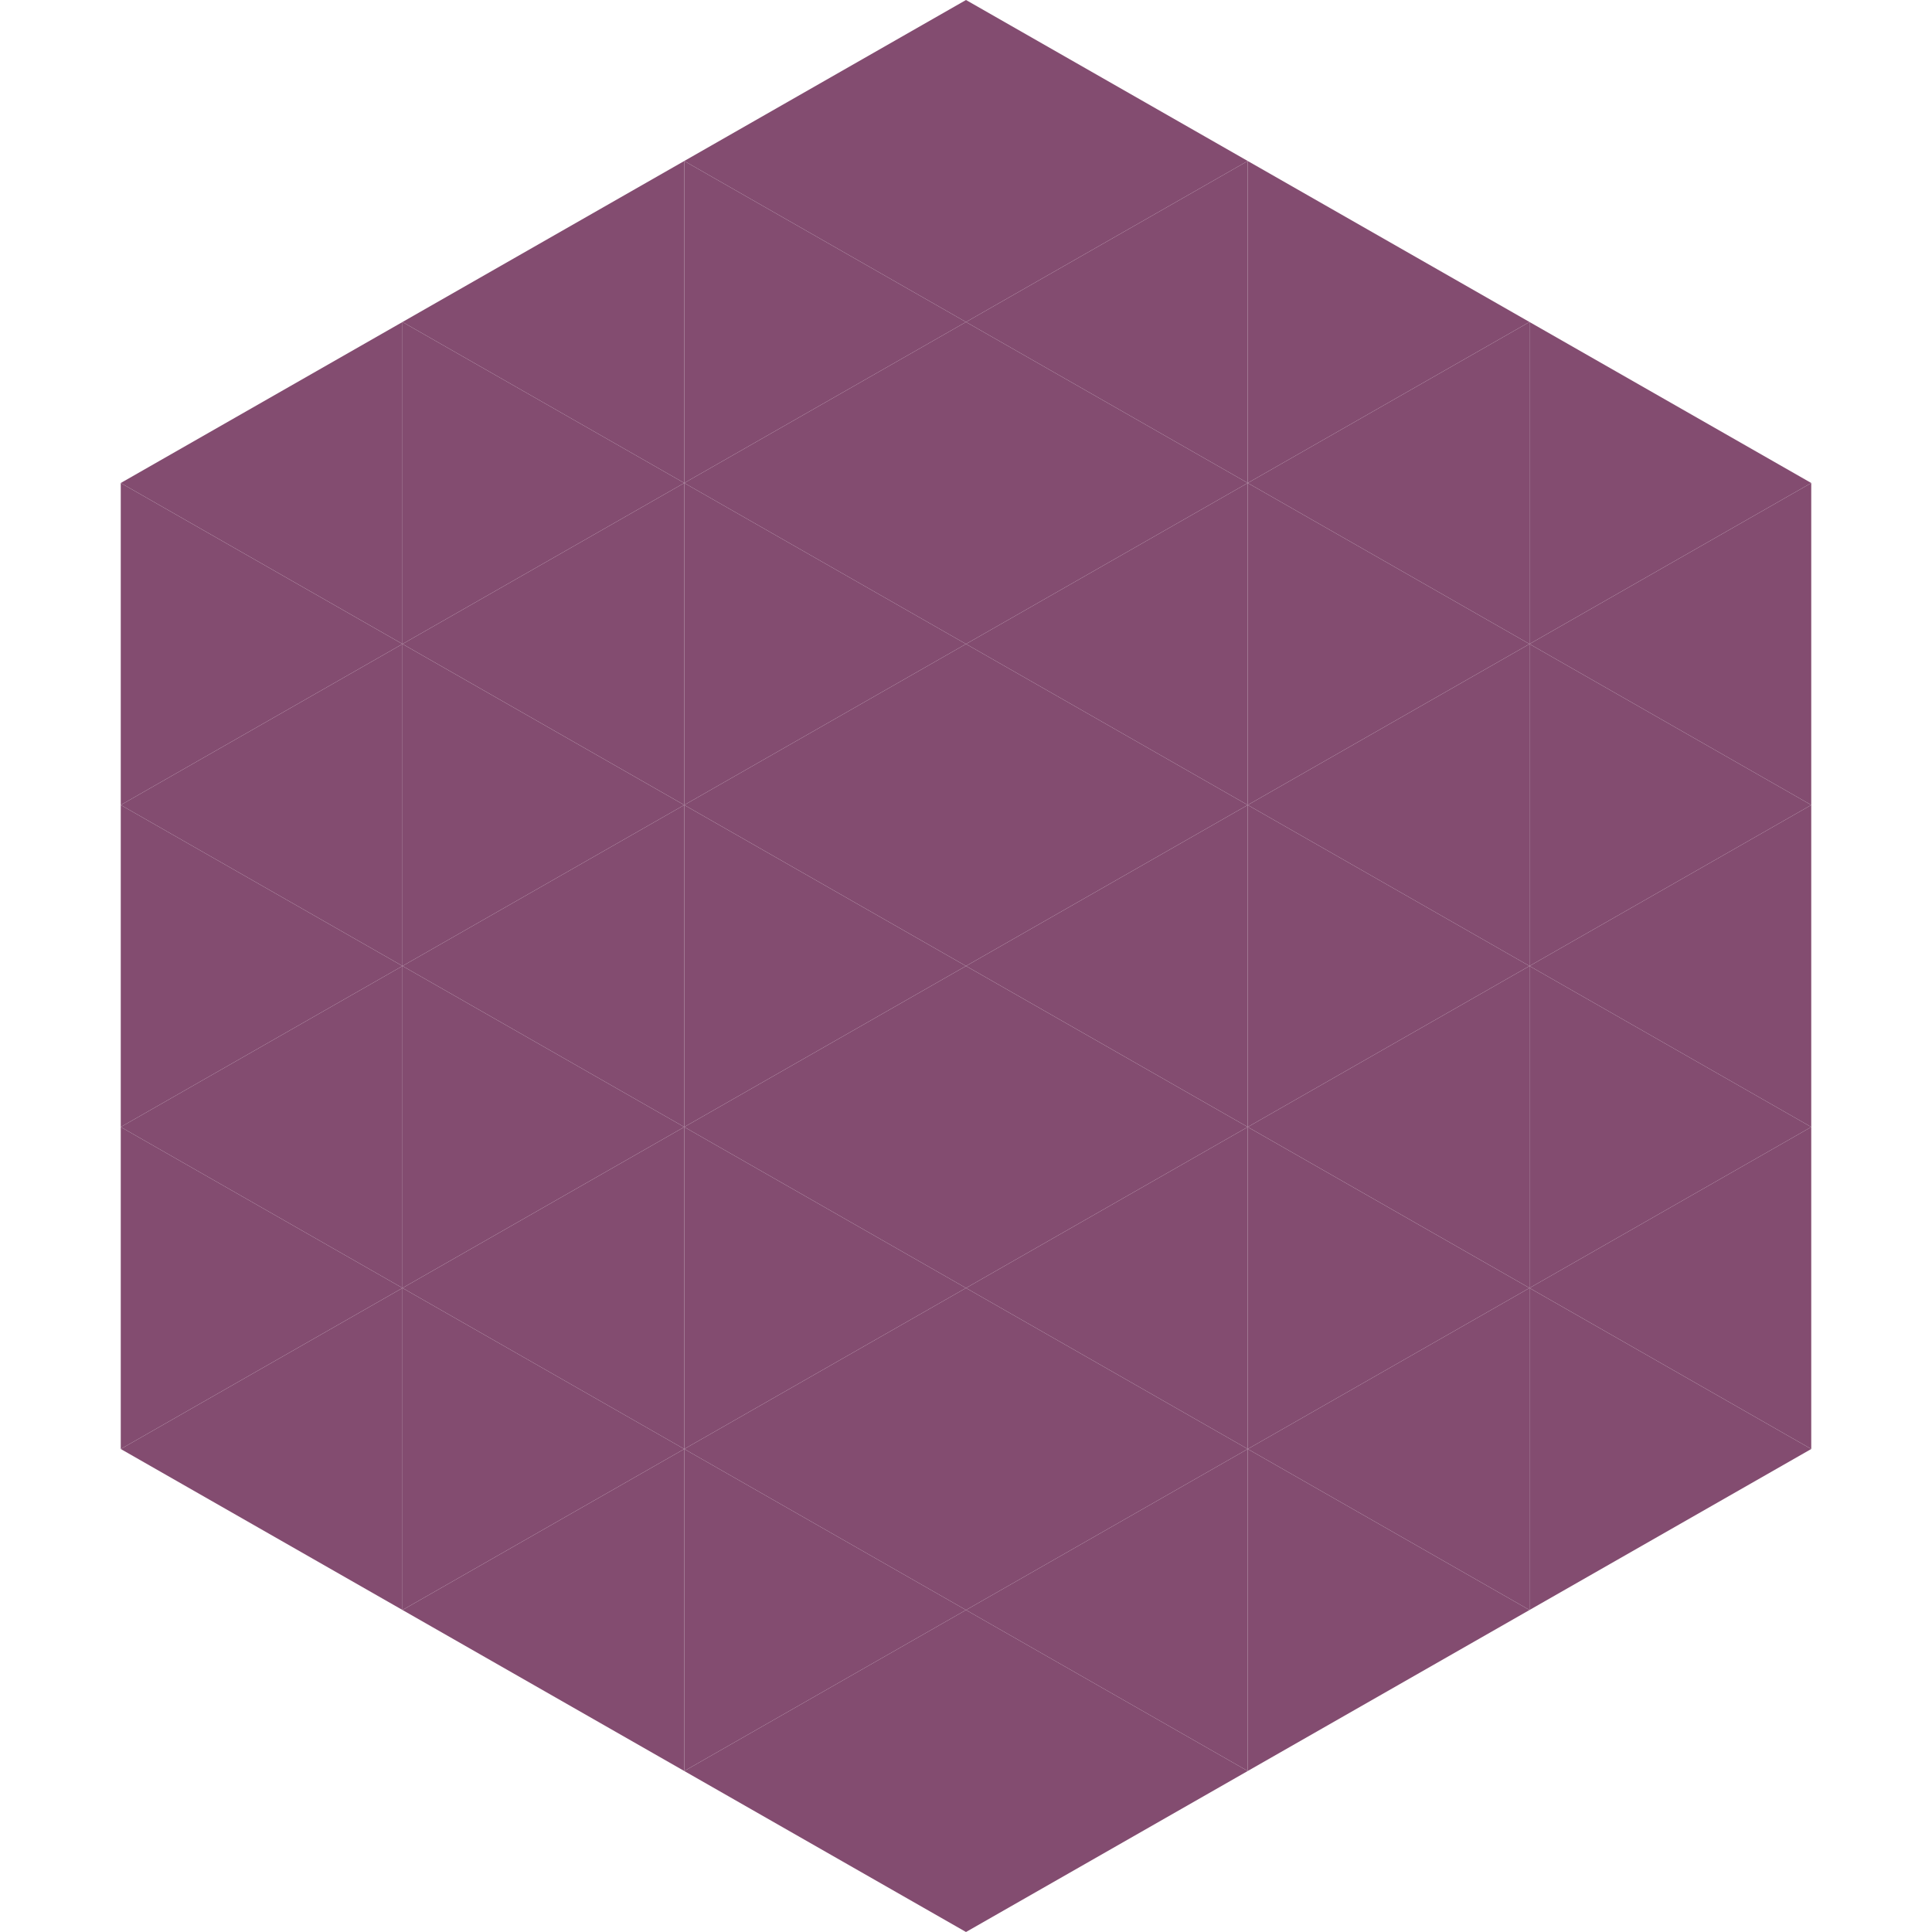
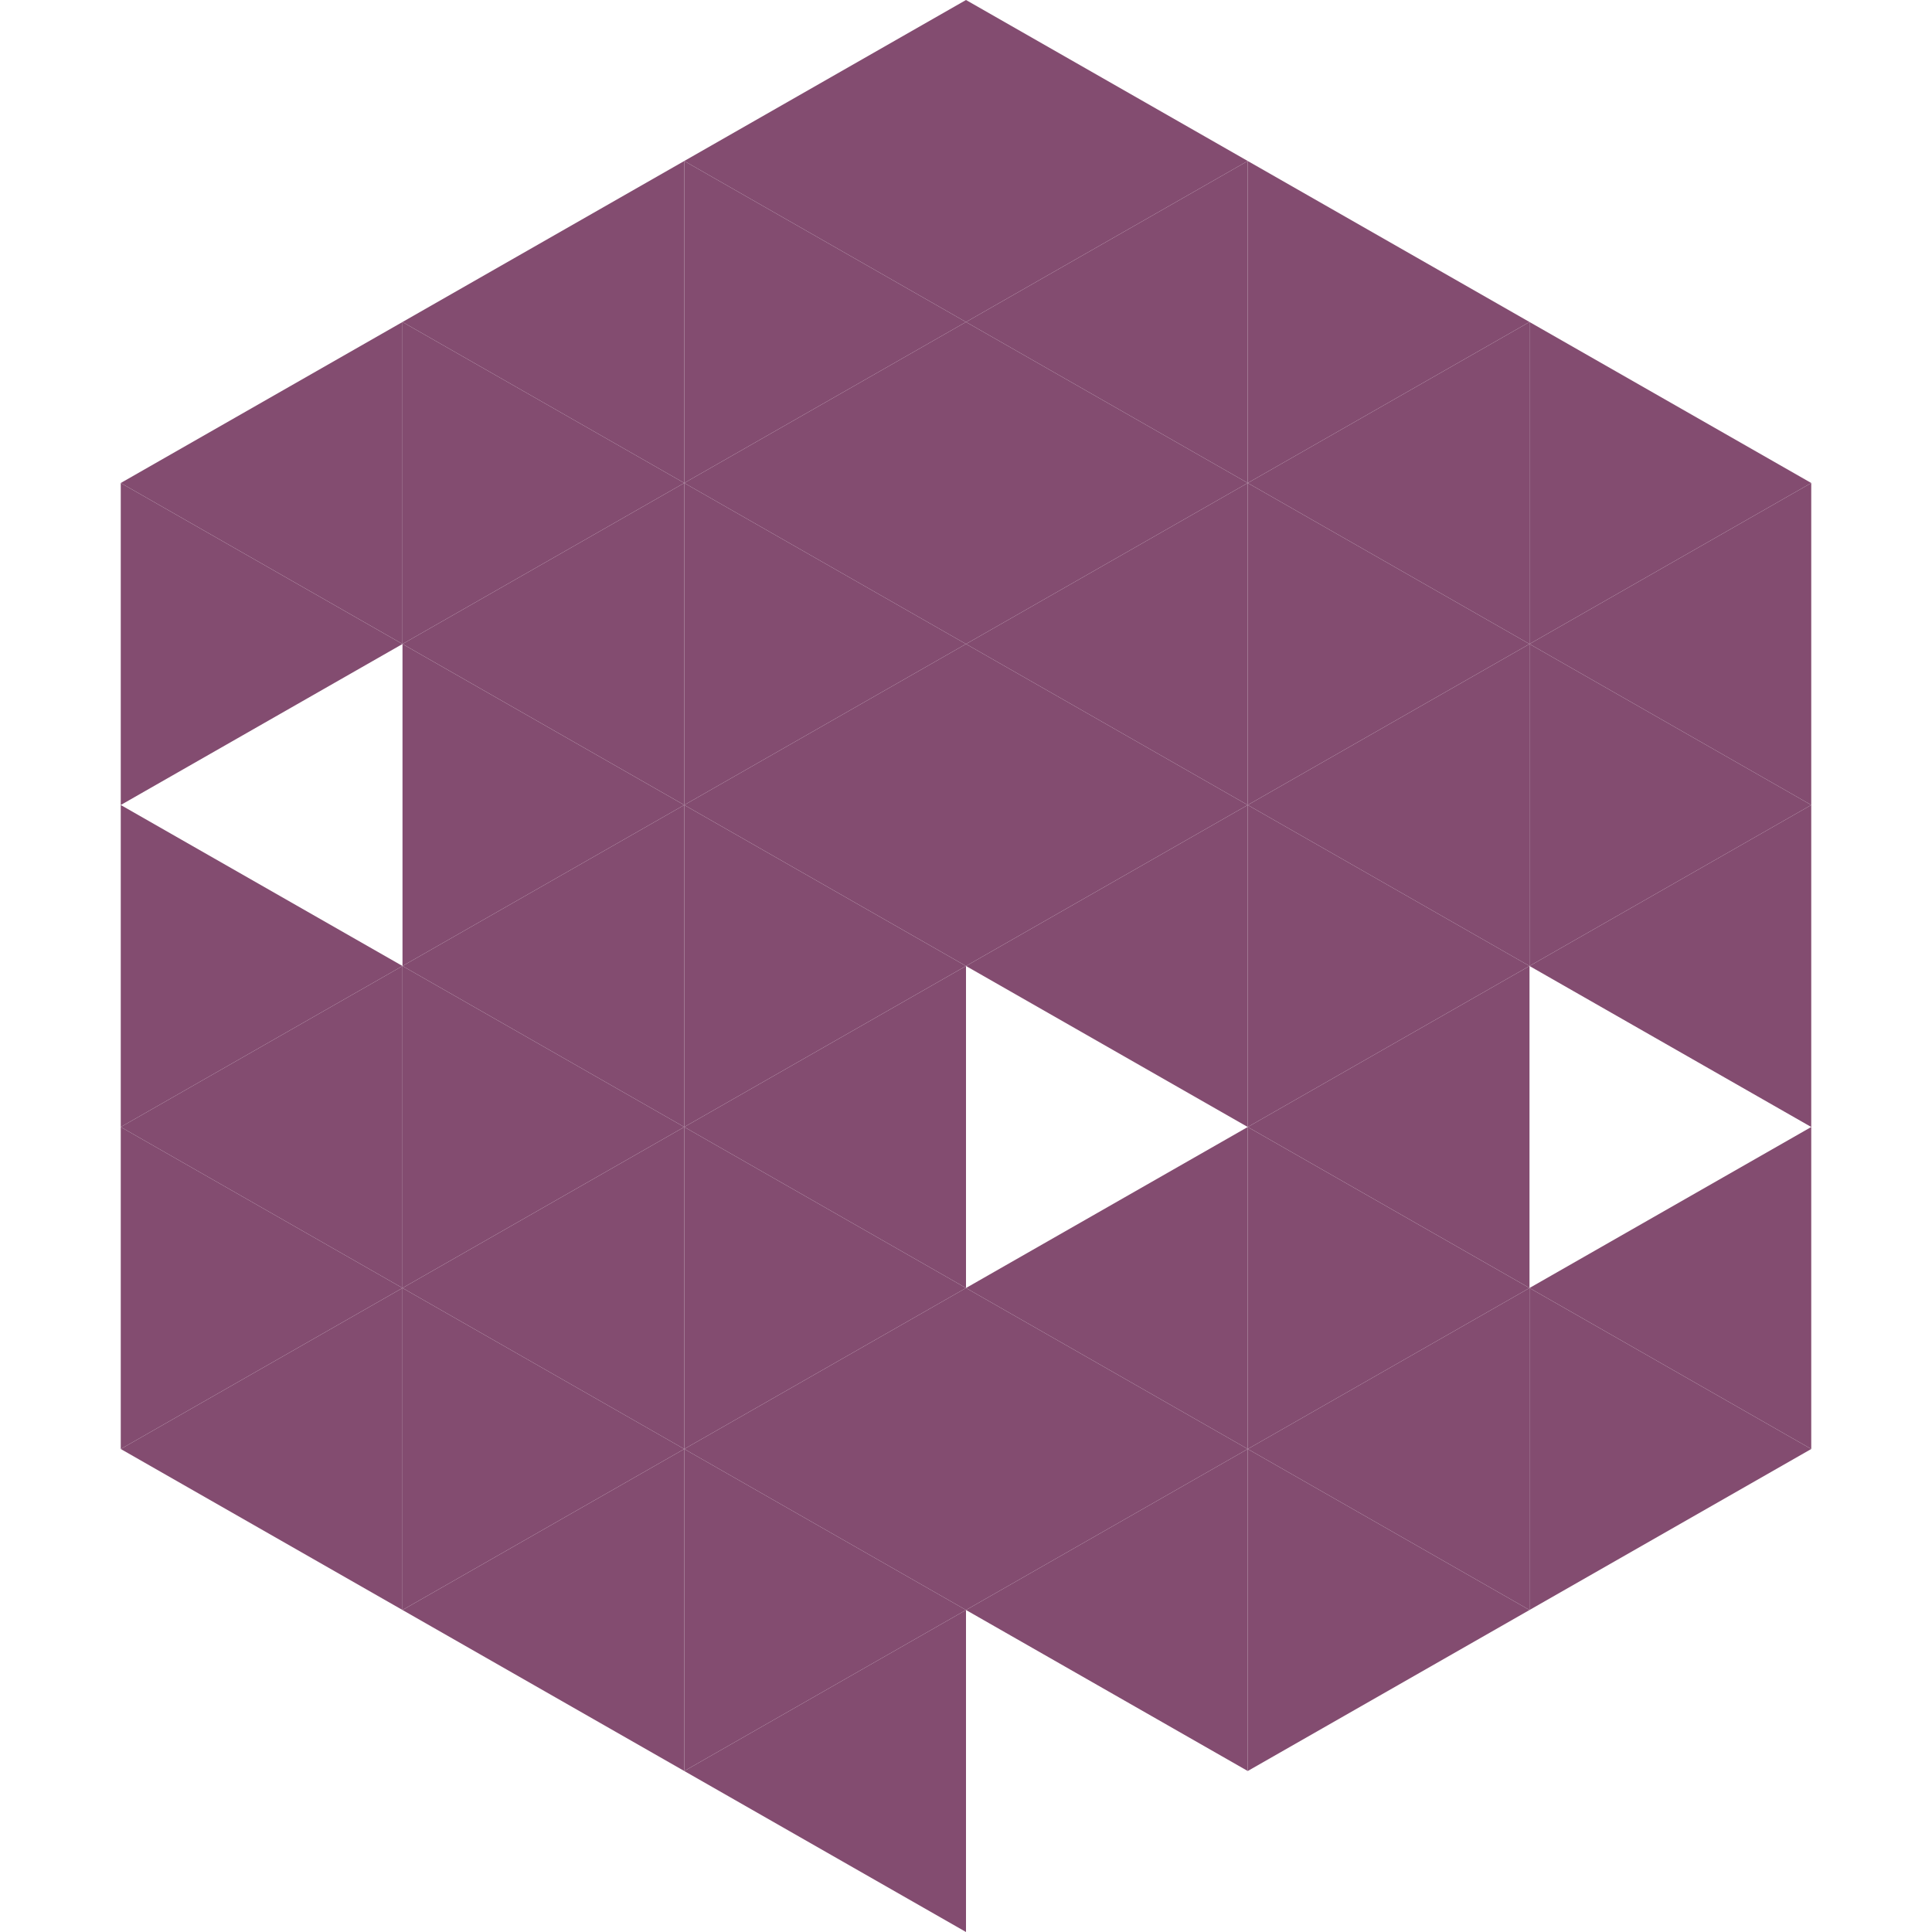
<svg xmlns="http://www.w3.org/2000/svg" width="240" height="240">
  <polygon points="50,40 15,60 50,80" style="fill:rgb(131,76,112)" />
  <polygon points="190,40 225,60 190,80" style="fill:rgb(131,76,112)" />
  <polygon points="15,60 50,80 15,100" style="fill:rgb(131,76,112)" />
  <polygon points="225,60 190,80 225,100" style="fill:rgb(131,76,112)" />
-   <polygon points="50,80 15,100 50,120" style="fill:rgb(131,76,112)" />
  <polygon points="190,80 225,100 190,120" style="fill:rgb(131,76,112)" />
  <polygon points="15,100 50,120 15,140" style="fill:rgb(131,76,112)" />
  <polygon points="225,100 190,120 225,140" style="fill:rgb(131,76,112)" />
  <polygon points="50,120 15,140 50,160" style="fill:rgb(131,76,112)" />
-   <polygon points="190,120 225,140 190,160" style="fill:rgb(131,76,112)" />
  <polygon points="15,140 50,160 15,180" style="fill:rgb(131,76,112)" />
  <polygon points="225,140 190,160 225,180" style="fill:rgb(131,76,112)" />
  <polygon points="50,160 15,180 50,200" style="fill:rgb(131,76,112)" />
  <polygon points="190,160 225,180 190,200" style="fill:rgb(131,76,112)" />
  <polygon points="15,180 50,200 15,220" style="fill:rgb(255,255,255); fill-opacity:0" />
  <polygon points="225,180 190,200 225,220" style="fill:rgb(255,255,255); fill-opacity:0" />
  <polygon points="50,0 85,20 50,40" style="fill:rgb(255,255,255); fill-opacity:0" />
  <polygon points="190,0 155,20 190,40" style="fill:rgb(255,255,255); fill-opacity:0" />
  <polygon points="85,20 50,40 85,60" style="fill:rgb(131,76,112)" />
  <polygon points="155,20 190,40 155,60" style="fill:rgb(131,76,112)" />
  <polygon points="50,40 85,60 50,80" style="fill:rgb(131,76,112)" />
  <polygon points="190,40 155,60 190,80" style="fill:rgb(131,76,112)" />
  <polygon points="85,60 50,80 85,100" style="fill:rgb(131,76,112)" />
  <polygon points="155,60 190,80 155,100" style="fill:rgb(131,76,112)" />
  <polygon points="50,80 85,100 50,120" style="fill:rgb(131,76,112)" />
  <polygon points="190,80 155,100 190,120" style="fill:rgb(131,76,112)" />
  <polygon points="85,100 50,120 85,140" style="fill:rgb(131,76,112)" />
  <polygon points="155,100 190,120 155,140" style="fill:rgb(131,76,112)" />
  <polygon points="50,120 85,140 50,160" style="fill:rgb(131,76,112)" />
  <polygon points="190,120 155,140 190,160" style="fill:rgb(131,76,112)" />
  <polygon points="85,140 50,160 85,180" style="fill:rgb(131,76,112)" />
  <polygon points="155,140 190,160 155,180" style="fill:rgb(131,76,112)" />
  <polygon points="50,160 85,180 50,200" style="fill:rgb(131,76,112)" />
  <polygon points="190,160 155,180 190,200" style="fill:rgb(131,76,112)" />
  <polygon points="85,180 50,200 85,220" style="fill:rgb(131,76,112)" />
  <polygon points="155,180 190,200 155,220" style="fill:rgb(131,76,112)" />
  <polygon points="120,0 85,20 120,40" style="fill:rgb(131,76,112)" />
  <polygon points="120,0 155,20 120,40" style="fill:rgb(131,76,112)" />
  <polygon points="85,20 120,40 85,60" style="fill:rgb(131,76,112)" />
  <polygon points="155,20 120,40 155,60" style="fill:rgb(131,76,112)" />
  <polygon points="120,40 85,60 120,80" style="fill:rgb(131,76,112)" />
  <polygon points="120,40 155,60 120,80" style="fill:rgb(131,76,112)" />
  <polygon points="85,60 120,80 85,100" style="fill:rgb(131,76,112)" />
  <polygon points="155,60 120,80 155,100" style="fill:rgb(131,76,112)" />
  <polygon points="120,80 85,100 120,120" style="fill:rgb(131,76,112)" />
  <polygon points="120,80 155,100 120,120" style="fill:rgb(131,76,112)" />
  <polygon points="85,100 120,120 85,140" style="fill:rgb(131,76,112)" />
  <polygon points="155,100 120,120 155,140" style="fill:rgb(131,76,112)" />
  <polygon points="120,120 85,140 120,160" style="fill:rgb(131,76,112)" />
-   <polygon points="120,120 155,140 120,160" style="fill:rgb(131,76,112)" />
  <polygon points="85,140 120,160 85,180" style="fill:rgb(131,76,112)" />
  <polygon points="155,140 120,160 155,180" style="fill:rgb(131,76,112)" />
  <polygon points="120,160 85,180 120,200" style="fill:rgb(131,76,112)" />
  <polygon points="120,160 155,180 120,200" style="fill:rgb(131,76,112)" />
  <polygon points="85,180 120,200 85,220" style="fill:rgb(131,76,112)" />
  <polygon points="155,180 120,200 155,220" style="fill:rgb(131,76,112)" />
  <polygon points="120,200 85,220 120,240" style="fill:rgb(131,76,112)" />
-   <polygon points="120,200 155,220 120,240" style="fill:rgb(131,76,112)" />
  <polygon points="85,220 120,240 85,260" style="fill:rgb(255,255,255); fill-opacity:0" />
  <polygon points="155,220 120,240 155,260" style="fill:rgb(255,255,255); fill-opacity:0" />
</svg>